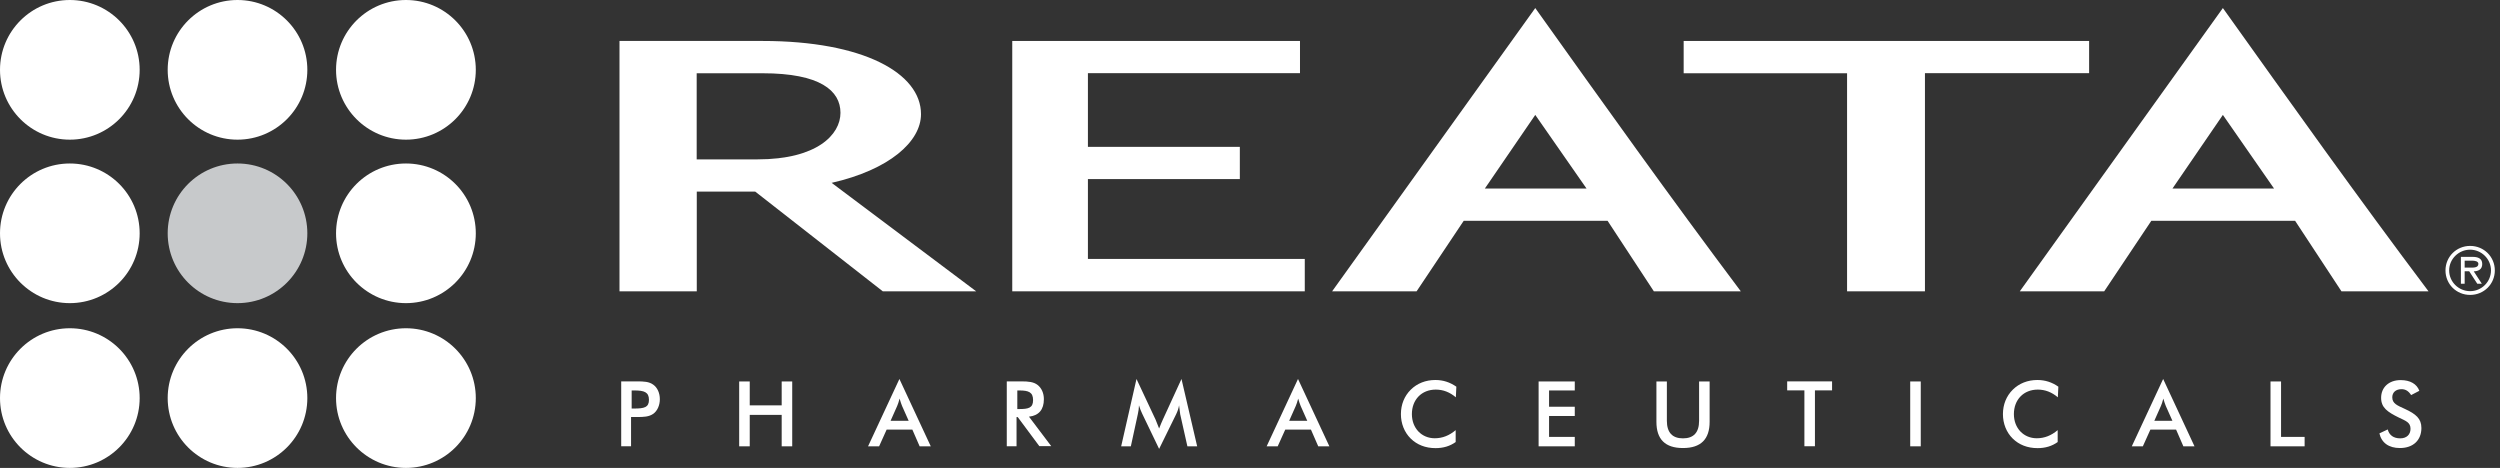
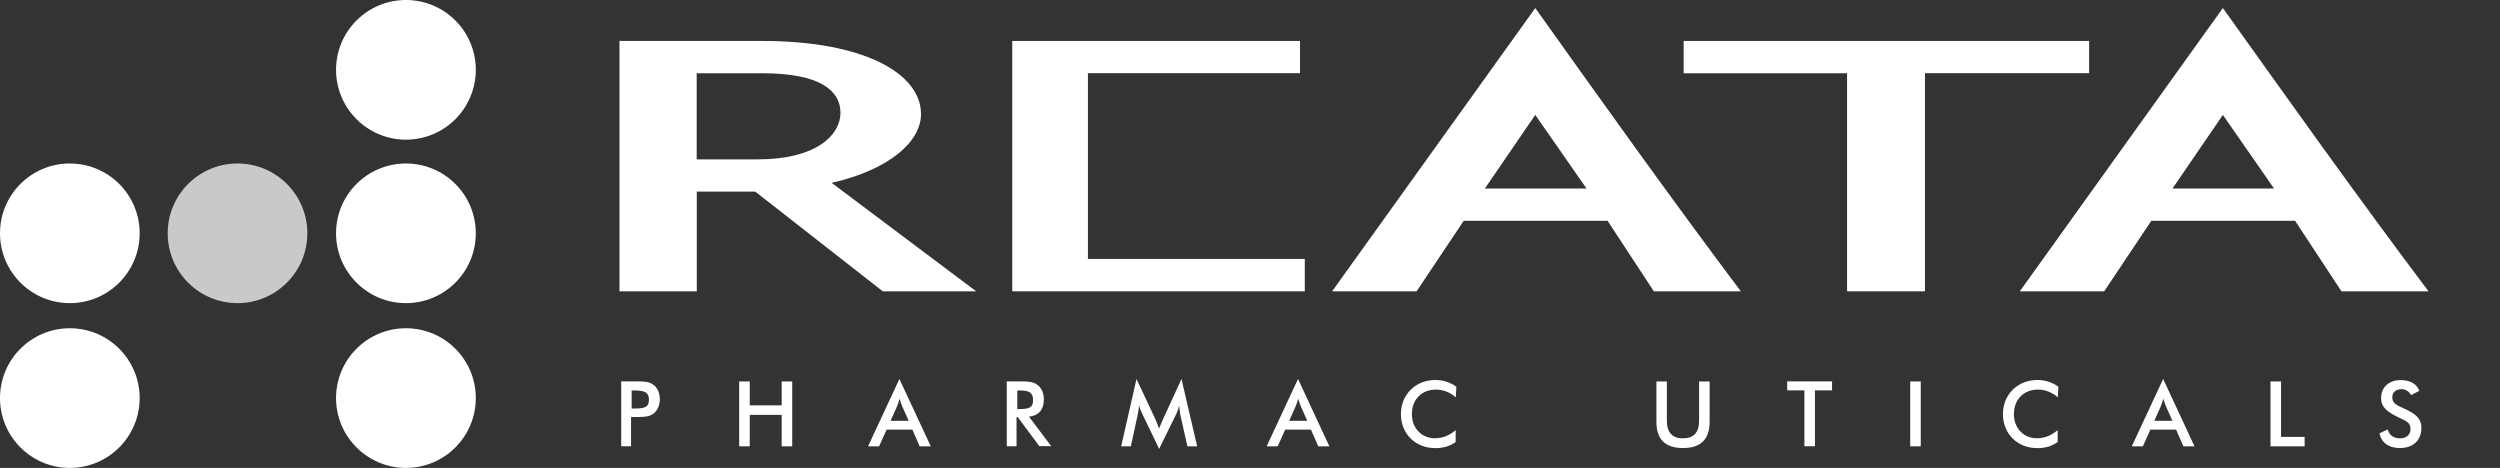
<svg xmlns="http://www.w3.org/2000/svg" width="187" height="35" viewBox="0 0 187 35" fill="none">
  <rect x="0" y="0" width="187" height="35" fill="#333333" stroke="none" />
  <path d="M47.203 33.379H46.466V28.527H47.504C47.555 28.527 47.607 28.527 47.658 28.527C48.151 28.527 48.549 28.54 48.869 28.777C49.17 28.995 49.356 29.392 49.356 29.86C49.356 30.328 49.164 30.738 48.869 30.95C48.542 31.18 48.151 31.193 47.658 31.193C47.613 31.193 47.555 31.193 47.504 31.193H47.203V33.379ZM47.453 30.558C48.177 30.558 48.542 30.475 48.542 29.911C48.542 29.328 48.184 29.206 47.453 29.206H47.248V30.558H47.453Z" fill="white" />
  <path d="M55.291 28.533H56.08V30.321H58.47V28.533H59.258V33.385H58.47V31.033H56.08V33.385H55.291V28.533Z" fill="white" />
  <path d="M68.244 32.135H66.321L65.757 33.385H64.93L67.276 28.347L69.622 33.385H68.789L68.244 32.135ZM67.968 31.475L67.475 30.366C67.424 30.238 67.359 30.059 67.289 29.815C67.225 30.059 67.167 30.238 67.109 30.366L66.616 31.475H67.968Z" fill="white" />
  <path d="M76.044 33.379H75.307V28.527H76.409C76.935 28.527 77.319 28.565 77.614 28.796C77.909 29.027 78.082 29.405 78.082 29.86C78.082 30.642 77.704 31.084 76.967 31.167L78.633 33.372H77.742L76.127 31.199H76.037V33.379H76.044ZM76.236 30.597C76.928 30.597 77.274 30.514 77.274 29.93C77.274 29.334 76.941 29.206 76.236 29.206H76.095V30.597H76.236Z" fill="white" />
  <path d="M88.195 30.321C88.157 30.552 88.08 30.77 87.971 30.994L86.702 33.577L85.433 30.937C85.337 30.738 85.26 30.539 85.196 30.321C85.189 30.552 85.157 30.776 85.106 30.994L84.587 33.385H83.863L85.01 28.347L86.439 31.392C86.478 31.481 86.567 31.699 86.702 32.052C86.798 31.783 86.907 31.565 86.978 31.392L88.375 28.347L89.548 33.385H88.817L88.279 30.988C88.266 30.898 88.24 30.68 88.195 30.321Z" fill="white" />
  <path d="M98.059 32.135H96.136L95.572 33.385H94.745L97.091 28.347L99.437 33.385H98.604L98.059 32.135ZM97.783 31.475L97.29 30.366C97.239 30.238 97.174 30.059 97.104 29.815C97.04 30.059 96.982 30.238 96.924 30.366L96.431 31.475H97.783Z" fill="white" />
  <path d="M107.397 29.142C106.333 29.142 105.609 29.898 105.609 30.975C105.609 32.039 106.346 32.782 107.32 32.782C107.897 32.782 108.41 32.577 108.884 32.174V33.065C108.454 33.372 107.961 33.52 107.378 33.52C106.628 33.52 105.993 33.27 105.519 32.802C105.045 32.334 104.788 31.68 104.788 30.975C104.788 30.264 105.045 29.623 105.525 29.148C106.006 28.674 106.641 28.424 107.365 28.424C107.948 28.424 108.454 28.591 108.935 28.924L108.897 29.719C108.442 29.334 107.948 29.142 107.397 29.142Z" fill="white" />
-   <path d="M115.088 28.533H117.793V29.206H115.87V30.424H117.793V31.116H115.87V32.68H117.793V33.385H115.088V28.533Z" fill="white" />
  <path d="M124.682 28.533V31.475C124.682 32.353 125.092 32.789 125.887 32.789C126.688 32.789 127.092 32.347 127.092 31.475V28.533H127.88V31.552C127.88 32.859 127.22 33.513 125.887 33.513C124.554 33.513 123.9 32.859 123.9 31.552V28.533H124.682Z" fill="white" />
  <path d="M135.757 33.379H134.969V29.2H133.681V28.527H137.039V29.2H135.757V33.379Z" fill="white" />
  <path d="M142.884 28.533H143.672V33.385H142.884V28.533Z" fill="white" />
  <path d="M152.427 29.142C151.363 29.142 150.639 29.898 150.639 30.975C150.639 32.039 151.376 32.782 152.35 32.782C152.927 32.782 153.44 32.577 153.914 32.174V33.065C153.485 33.372 152.991 33.52 152.408 33.52C151.658 33.52 151.024 33.27 150.549 32.802C150.075 32.334 149.819 31.68 149.819 30.975C149.819 30.264 150.075 29.623 150.556 29.148C151.036 28.674 151.671 28.424 152.395 28.424C152.978 28.424 153.491 28.591 153.965 28.924L153.927 29.719C153.472 29.334 152.978 29.142 152.427 29.142Z" fill="white" />
  <path d="M162.772 32.135H160.849L160.285 33.385H159.458L161.804 28.347L164.149 33.385H163.316L162.772 32.135ZM162.496 31.475L162.002 30.366C161.951 30.238 161.887 30.059 161.817 29.815C161.752 30.059 161.695 30.238 161.637 30.366L161.144 31.475H162.496Z" fill="white" />
  <path d="M169.834 28.533H170.623V32.68H172.385V33.385H169.834V28.533Z" fill="white" />
  <path d="M178.602 32.122C178.717 32.558 179.044 32.789 179.538 32.789C180.012 32.789 180.307 32.507 180.307 32.071C180.307 31.597 179.948 31.481 179.441 31.238C178.583 30.815 178.108 30.494 178.108 29.757C178.108 28.975 178.685 28.431 179.57 28.431C180.287 28.431 180.781 28.726 180.967 29.232L180.352 29.552C180.159 29.251 179.935 29.11 179.634 29.11C179.204 29.11 178.942 29.354 178.942 29.719C178.942 30.187 179.32 30.328 179.865 30.578C180.717 30.969 181.121 31.315 181.121 32.013C181.121 32.917 180.518 33.513 179.512 33.513C178.685 33.513 178.14 33.122 177.98 32.417L178.602 32.122Z" fill="white" />
  <path d="M22.989 17.452C22.989 20.336 20.65 22.675 17.766 22.675C14.882 22.675 12.543 20.336 12.543 17.452C12.543 14.562 14.882 12.229 17.766 12.229C20.65 12.229 22.989 14.562 22.989 17.452Z" fill="#C7C9CB" />
-   <path d="M10.447 5.223C10.447 8.107 8.107 10.447 5.223 10.447C2.339 10.447 0 8.107 0 5.223C0 2.339 2.339 0 5.223 0C8.107 0 10.447 2.339 10.447 5.223Z" fill="white" />
  <path d="M35.59 29.777C35.59 32.661 33.25 35 30.366 35C27.482 35 25.136 32.661 25.136 29.777C25.136 26.892 27.476 24.553 30.366 24.553C33.25 24.553 35.59 26.892 35.59 29.777Z" fill="white" />
  <path d="M35.59 5.223C35.59 8.107 33.25 10.447 30.366 10.447C27.482 10.447 25.136 8.107 25.136 5.223C25.136 2.339 27.476 0 30.366 0C33.25 0 35.59 2.339 35.59 5.223Z" fill="white" />
  <path d="M10.447 29.777C10.447 32.661 8.107 35 5.223 35C2.339 35 0 32.661 0 29.777C0 26.892 2.339 24.553 5.223 24.553C8.107 24.553 10.447 26.892 10.447 29.777Z" fill="white" />
-   <path d="M22.989 5.223C22.989 8.107 20.65 10.447 17.766 10.447C14.882 10.447 12.543 8.107 12.543 5.223C12.543 2.339 14.882 0 17.766 0C20.65 0 22.989 2.339 22.989 5.223Z" fill="white" />
  <path d="M35.59 17.452C35.59 20.336 33.25 22.675 30.366 22.675C27.482 22.675 25.136 20.336 25.136 17.452C25.136 14.562 27.476 12.229 30.366 12.229C33.25 12.229 35.59 14.562 35.59 17.452Z" fill="white" />
  <path d="M10.447 17.452C10.447 20.336 8.107 22.675 5.223 22.675C2.339 22.675 0 20.336 0 17.452C0 14.562 2.339 12.229 5.223 12.229C8.107 12.229 10.447 14.562 10.447 17.452Z" fill="white" />
-   <path d="M22.989 29.777C22.989 32.661 20.65 35 17.766 35C14.882 35 12.543 32.661 12.543 29.777C12.543 26.892 14.882 24.553 17.766 24.553C20.65 24.553 22.989 26.892 22.989 29.777Z" fill="white" />
  <path d="M56.49 14.331H52.119V21.791H46.338V3.064H57.041C64.578 3.064 68.891 5.473 68.891 8.537C68.891 10.594 66.52 12.696 62.206 13.677L73.019 21.791H66.033L56.49 14.331ZM52.112 5.48V11.921H56.669C61.104 11.921 62.867 10.075 62.867 8.441C62.867 6.781 61.348 5.48 57.041 5.48H52.112Z" fill="white" />
-   <path d="M75.723 3.064H97.239V5.473H81.376V10.985H92.739V13.395H81.376V19.368H97.597V21.791H75.717V3.064H75.723Z" fill="white" />
+   <path d="M75.723 3.064H97.239V5.473H81.376V10.985H92.739H81.376V19.368H97.597V21.791H75.717V3.064H75.723Z" fill="white" />
  <path d="M120.247 16.516H109.486L105.961 21.791H99.642L114.838 0.602C119.875 7.665 124.926 14.747 130.213 21.791H123.708L120.247 16.516ZM111.069 14.1H118.671L114.838 8.595L111.069 14.1Z" fill="white" />
  <path d="M143.993 21.791H138.161V5.48H125.938V3.064H156.266V5.473H143.986V21.791H143.993Z" fill="white" />
  <path d="M171.674 16.516H160.919L157.394 21.791H151.081L166.271 0.602C171.315 7.665 176.352 14.747 181.653 21.791H175.141L171.674 16.516ZM162.502 14.1H170.097L166.271 8.595L162.502 14.1Z" fill="white" />
-   <path d="M182.922 20.227C182.922 19.208 183.736 18.394 184.767 18.394C185.799 18.394 186.613 19.208 186.613 20.227C186.613 21.246 185.799 22.06 184.767 22.06C183.736 22.06 182.922 21.253 182.922 20.227ZM186.325 20.227C186.325 19.362 185.607 18.676 184.761 18.676C183.921 18.676 183.197 19.362 183.197 20.227C183.197 21.092 183.915 21.778 184.761 21.778C185.607 21.785 186.325 21.092 186.325 20.227ZM185.639 21.221H185.299L184.697 20.291H184.357V21.221H184.075V19.214H184.953C185.319 19.214 185.671 19.311 185.671 19.746C185.671 20.144 185.396 20.285 185.037 20.298L185.639 21.221ZM184.697 20.016C184.947 20.016 185.383 20.06 185.383 19.74C185.383 19.535 185.107 19.496 184.896 19.496H184.357V20.016H184.697Z" fill="white" />
</svg>